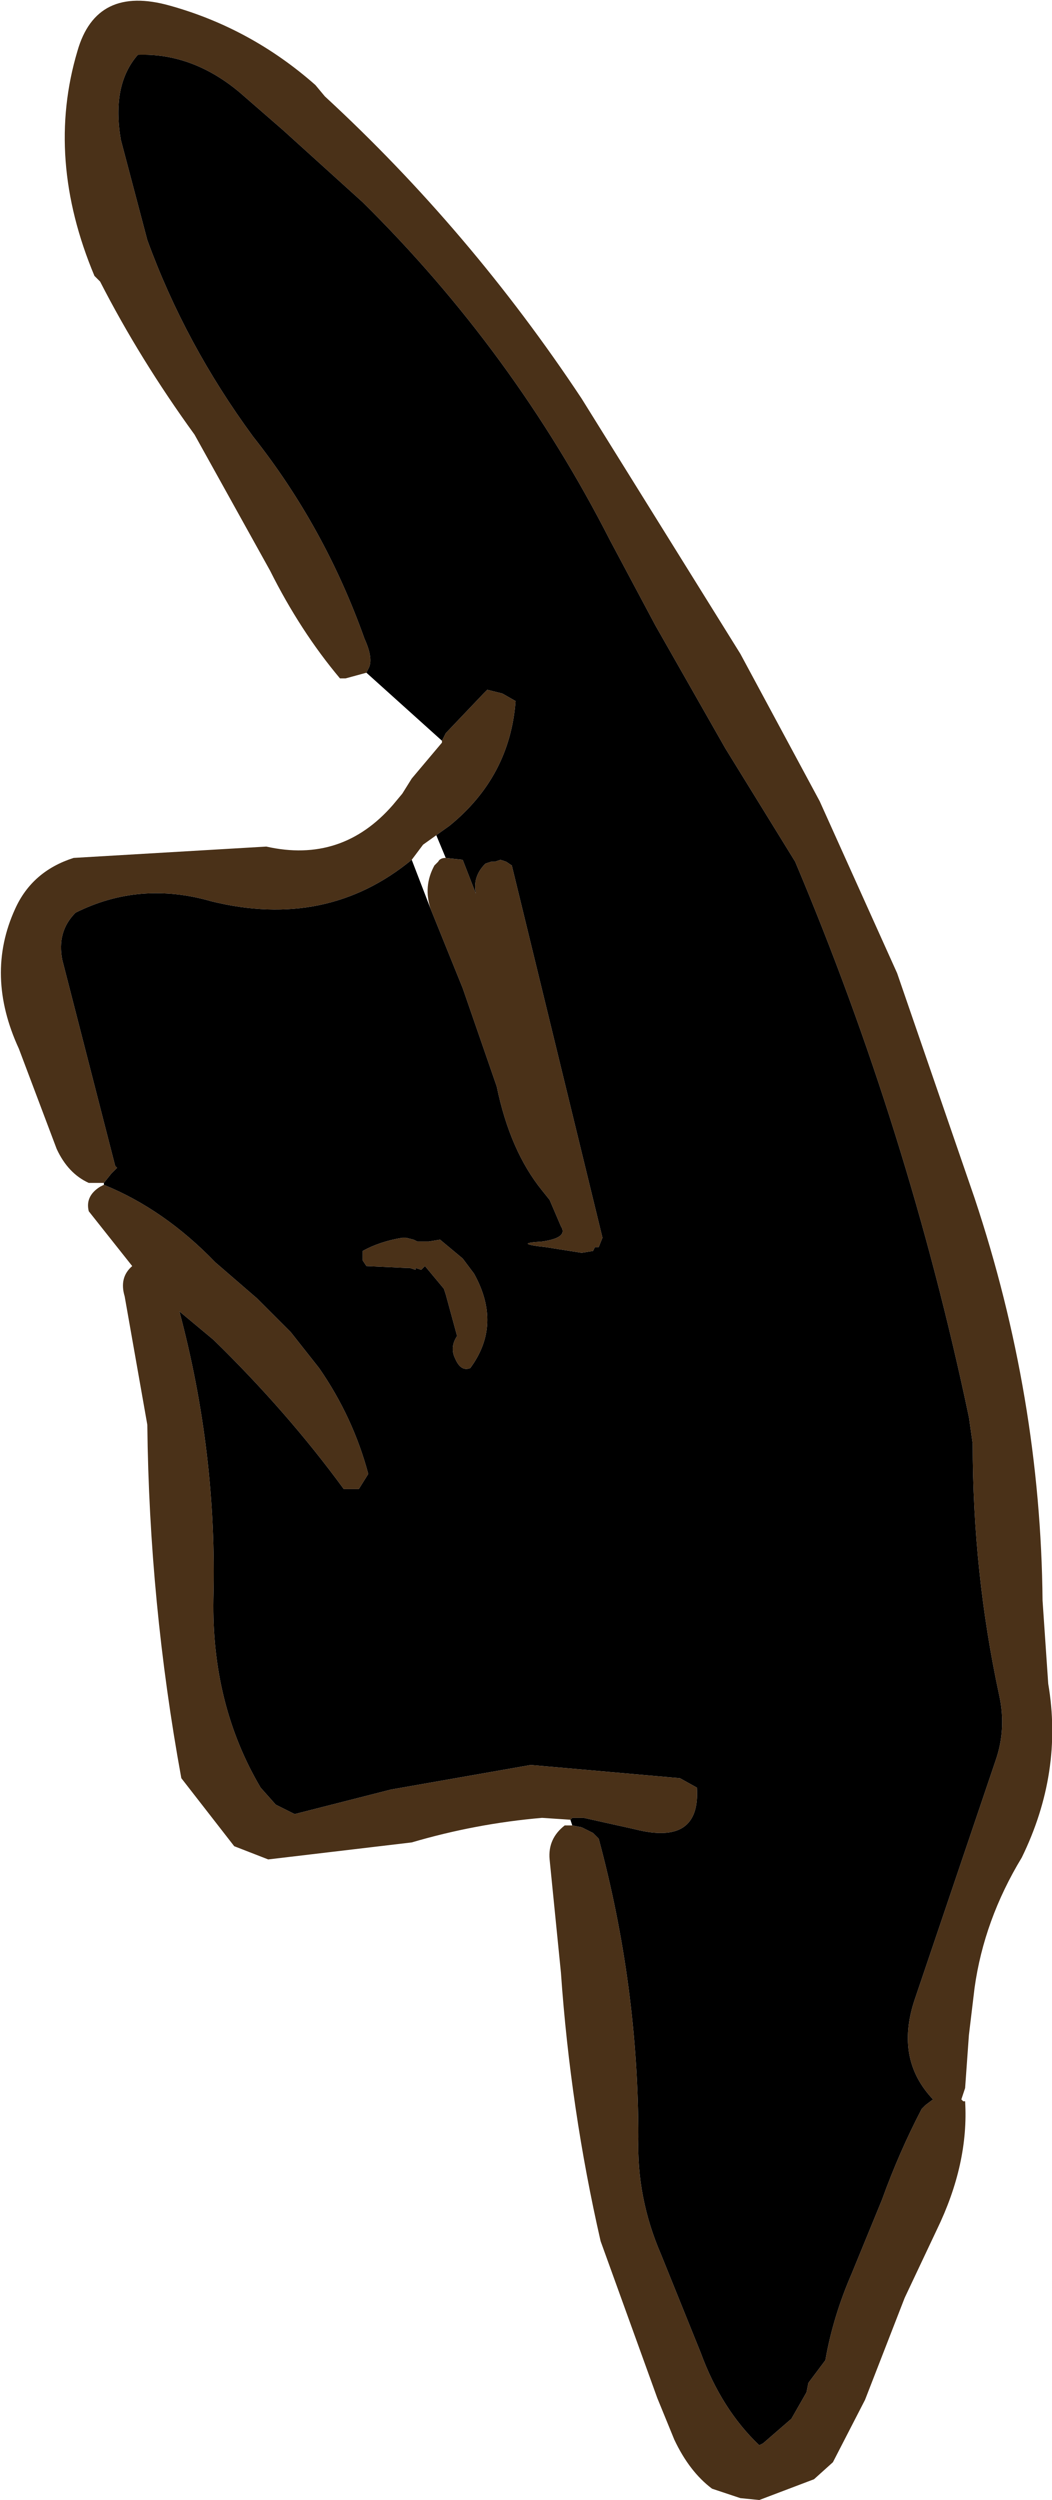
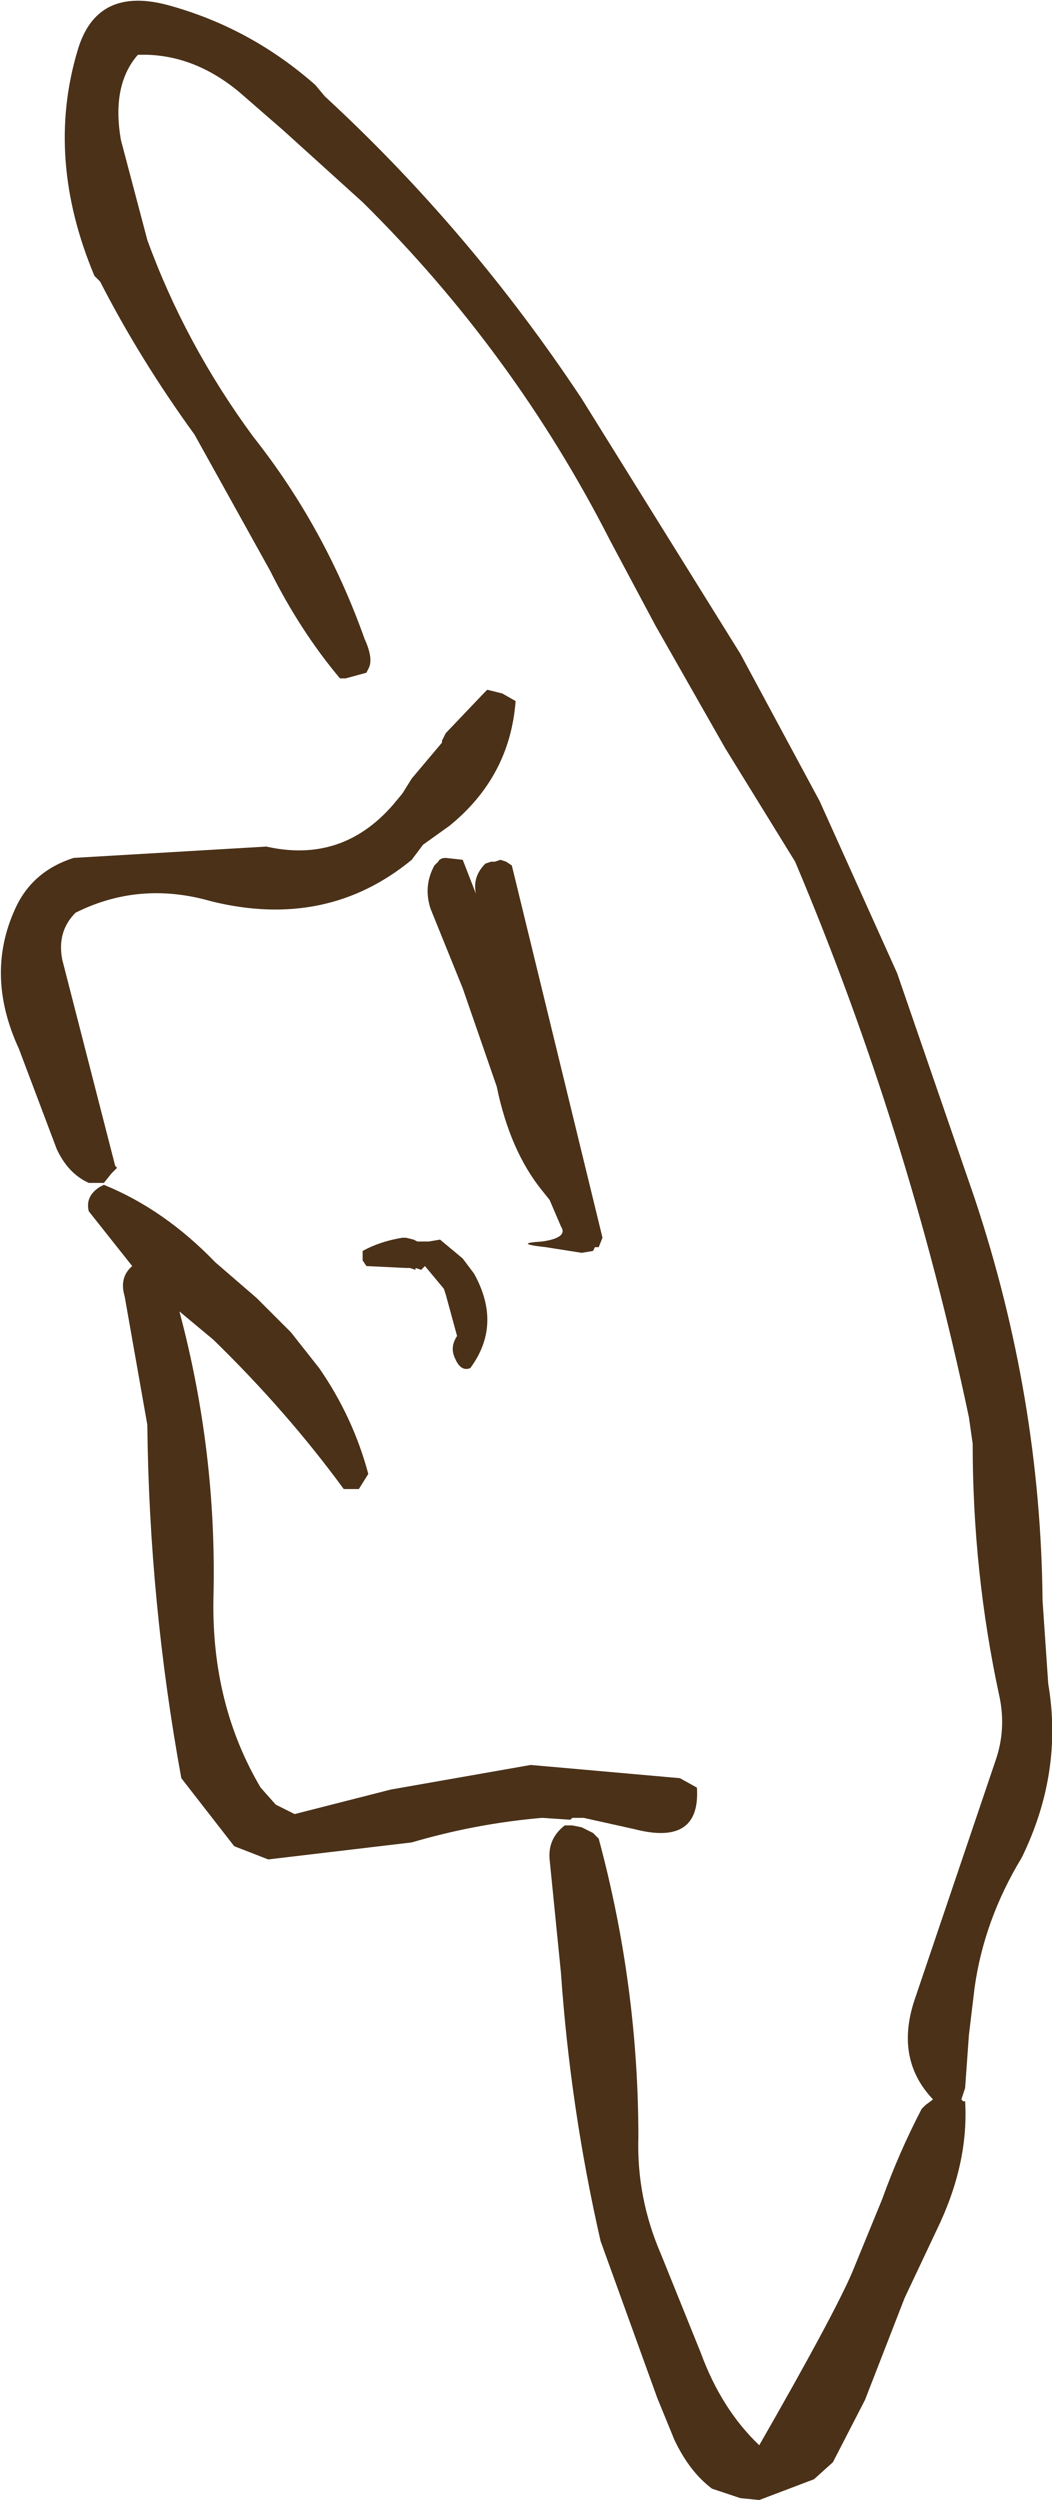
<svg xmlns="http://www.w3.org/2000/svg" height="66.15px" width="27.85px">
  <g transform="matrix(1.0, 0.0, 0.0, 1.0, -355.4, -302.95)">
-     <path d="M365.1 320.75 L364.55 320.9 364.4 320.9 Q363.35 319.65 362.55 318.05 L360.55 314.45 Q359.1 312.45 358.05 310.4 L357.9 310.25 Q356.6 307.15 357.45 304.3 357.95 302.55 359.9 303.1 362.05 303.7 363.75 305.2 L364.0 305.5 Q367.85 309.05 370.8 313.5 L375.0 320.25 377.1 324.15 379.15 328.7 381.2 334.65 Q382.95 339.9 383.0 345.3 L383.15 347.5 Q383.55 349.85 382.45 352.1 381.45 353.75 381.2 355.55 L381.05 356.8 380.95 358.2 380.85 358.5 380.9 358.55 380.95 358.55 Q381.05 360.2 380.2 361.95 L379.35 363.75 378.3 366.45 377.45 368.1 376.95 368.55 375.5 369.1 375.0 369.05 374.25 368.8 Q373.65 368.35 373.25 367.5 L372.8 366.4 371.3 362.25 Q370.5 358.75 370.25 355.15 L369.95 352.15 Q369.9 351.6 370.35 351.25 L370.55 351.25 370.8 351.3 371.1 351.45 371.25 351.6 Q372.3 355.5 372.3 359.5 372.25 361.1 372.9 362.6 L373.95 365.2 Q374.5 366.7 375.5 367.65 L375.6 367.6 376.35 366.95 376.75 366.25 376.8 366.0 377.25 365.4 Q377.45 364.25 377.95 363.1 L378.75 361.15 Q379.2 359.9 379.8 358.75 L379.9 358.65 380.1 358.5 Q379.1 357.45 379.6 355.9 L381.75 349.55 Q382.05 348.7 381.85 347.8 381.15 344.55 381.15 341.15 L381.05 340.45 Q379.45 332.85 376.45 325.75 L374.6 322.75 372.75 319.5 371.55 317.25 Q369.0 312.25 365.0 308.3 L362.9 306.4 361.75 305.4 Q360.5 304.35 359.05 304.4 358.35 305.2 358.6 306.65 L359.3 309.3 Q360.3 312.05 362.1 314.5 364.0 316.9 365.05 319.85 365.3 320.4 365.15 320.65 L365.1 320.75 M370.5 351.1 L369.75 351.05 Q368.0 351.2 366.3 351.7 L362.5 352.15 361.6 351.8 360.2 350.0 Q359.35 345.35 359.3 340.65 L358.7 337.25 Q358.55 336.75 358.9 336.45 L357.75 335.0 Q357.65 334.6 358.05 334.35 L358.15 334.3 Q359.75 334.95 361.1 336.35 L362.2 337.3 363.1 338.2 363.85 339.15 Q364.75 340.45 365.15 341.95 L364.9 342.35 364.5 342.35 Q363.0 340.3 361.05 338.4 L360.15 337.65 Q361.15 341.4 361.05 345.25 361.0 348.05 362.3 350.25 L362.7 350.7 363.2 350.95 365.75 350.3 369.45 349.65 373.4 350.0 373.85 350.25 Q373.95 351.8 372.2 351.35 L370.85 351.05 370.55 351.05 370.5 351.1 M358.15 334.25 L358.0 334.25 357.75 334.25 Q357.2 334.0 356.9 333.35 L355.9 330.7 Q355.0 328.75 355.8 327.0 356.25 326.0 357.35 325.65 L362.45 325.35 Q364.45 325.8 365.8 324.25 L366.05 323.95 366.3 323.55 367.1 322.6 367.1 322.55 367.2 322.35 368.2 321.3 368.3 321.2 368.7 321.3 369.05 321.5 Q368.9 323.5 367.3 324.8 L366.95 325.05 366.6 325.3 366.3 325.7 Q364.05 327.55 361.0 326.8 359.1 326.25 357.4 327.1 356.9 327.6 357.05 328.35 L358.45 333.8 358.5 333.85 358.35 334.0 358.15 334.25 M365.0 336.05 Q365.45 335.8 366.05 335.7 L366.15 335.7 366.35 335.75 366.45 335.8 366.75 335.8 367.05 335.75 367.35 336.0 367.65 336.25 367.95 336.65 Q368.7 338.0 367.85 339.15 367.6 339.25 367.45 338.9 367.3 338.6 367.5 338.3 L367.2 337.2 367.15 337.05 366.65 336.45 366.55 336.55 366.4 336.5 366.4 336.55 366.25 336.5 366.15 336.5 365.1 336.45 365.0 336.3 365.0 336.05 M367.2 325.65 L367.65 325.7 368.0 326.6 Q367.9 326.15 368.25 325.8 L368.4 325.75 368.5 325.75 368.65 325.7 368.8 325.75 368.95 325.85 371.35 335.7 371.25 335.95 371.15 335.95 371.1 336.05 370.8 336.1 369.85 335.95 Q368.95 335.85 369.75 335.8 370.45 335.7 370.25 335.4 L369.95 334.7 369.75 334.45 Q368.9 333.4 368.55 331.7 L367.65 329.1 366.8 327.0 Q366.6 326.4 366.9 325.85 L367.0 325.75 Q367.05 325.65 367.2 325.65" fill="#4a3118" fill-rule="evenodd" stroke="none" />
-     <path d="M370.55 351.25 L370.5 351.1 370.55 351.05 370.85 351.05 372.2 351.35 Q373.95 351.8 373.85 350.25 L373.4 350.0 369.45 349.65 365.75 350.3 363.2 350.95 362.7 350.7 362.3 350.25 Q361.0 348.05 361.05 345.25 361.15 341.4 360.15 337.65 L361.05 338.4 Q363.0 340.3 364.5 342.35 L364.9 342.35 365.15 341.95 Q364.75 340.45 363.85 339.15 L363.1 338.2 362.2 337.3 361.1 336.35 Q359.75 334.95 358.15 334.3 L358.15 334.25 358.35 334.0 358.5 333.85 358.45 333.8 357.05 328.35 Q356.9 327.6 357.4 327.1 359.1 326.25 361.0 326.8 364.05 327.55 366.3 325.7 L366.8 327.0 367.65 329.1 368.55 331.7 Q368.9 333.4 369.75 334.45 L369.95 334.7 370.25 335.4 Q370.45 335.7 369.75 335.8 368.95 335.85 369.85 335.95 L370.8 336.1 371.1 336.05 371.15 335.95 371.25 335.95 371.35 335.7 368.95 325.85 368.8 325.75 368.65 325.7 368.5 325.75 368.4 325.75 368.25 325.8 Q367.9 326.15 368.0 326.6 L367.65 325.7 367.2 325.65 366.95 325.05 367.3 324.8 Q368.9 323.5 369.05 321.5 L368.7 321.3 368.3 321.2 368.2 321.3 367.2 322.35 367.1 322.55 365.1 320.75 365.15 320.65 Q365.3 320.4 365.05 319.85 364.0 316.9 362.1 314.5 360.3 312.05 359.3 309.3 L358.6 306.65 Q358.35 305.2 359.05 304.4 360.5 304.35 361.75 305.4 L362.9 306.4 365.0 308.3 Q369.0 312.25 371.55 317.25 L372.75 319.5 374.6 322.75 376.45 325.75 Q379.45 332.85 381.05 340.45 L381.15 341.15 Q381.15 344.55 381.85 347.8 382.05 348.7 381.75 349.55 L379.6 355.9 Q379.1 357.45 380.1 358.5 L379.9 358.65 379.8 358.75 Q379.2 359.9 378.75 361.15 L377.95 363.1 Q377.45 364.25 377.25 365.4 L376.8 366.0 376.75 366.25 376.35 366.95 375.6 367.6 375.5 367.65 Q374.5 366.7 373.95 365.2 L372.9 362.6 Q372.25 361.1 372.3 359.5 372.3 355.5 371.25 351.6 L371.1 351.45 370.8 351.3 370.55 351.25 M365.0 336.05 L365.0 336.3 365.1 336.45 366.15 336.5 366.25 336.5 366.4 336.55 366.4 336.5 366.55 336.55 366.65 336.45 367.15 337.05 367.2 337.2 367.5 338.3 Q367.3 338.6 367.45 338.9 367.6 339.25 367.85 339.15 368.7 338.0 367.95 336.65 L367.65 336.25 367.35 336.0 367.05 335.75 366.75 335.8 366.45 335.8 366.35 335.75 366.15 335.7 366.05 335.7 Q365.45 335.8 365.0 336.05" fill="#000000" fill-rule="evenodd" stroke="none" />
+     <path d="M365.1 320.75 L364.55 320.9 364.4 320.9 Q363.35 319.65 362.55 318.05 L360.55 314.45 Q359.1 312.45 358.05 310.4 L357.9 310.25 Q356.6 307.15 357.45 304.3 357.95 302.55 359.9 303.1 362.05 303.7 363.75 305.2 L364.0 305.5 Q367.85 309.05 370.8 313.5 L375.0 320.25 377.1 324.15 379.15 328.7 381.2 334.65 Q382.95 339.9 383.0 345.3 L383.15 347.5 Q383.55 349.85 382.45 352.1 381.45 353.75 381.2 355.55 L381.05 356.8 380.95 358.2 380.85 358.5 380.9 358.55 380.95 358.55 Q381.05 360.2 380.2 361.95 L379.35 363.75 378.3 366.45 377.45 368.1 376.95 368.55 375.5 369.1 375.0 369.05 374.25 368.8 Q373.65 368.35 373.25 367.5 L372.8 366.4 371.3 362.25 Q370.5 358.75 370.25 355.15 L369.95 352.15 Q369.9 351.6 370.35 351.25 L370.55 351.25 370.8 351.3 371.1 351.45 371.25 351.6 Q372.3 355.5 372.3 359.5 372.25 361.1 372.9 362.6 L373.95 365.2 Q374.5 366.7 375.5 367.65 Q377.45 364.25 377.95 363.1 L378.75 361.15 Q379.2 359.9 379.8 358.75 L379.9 358.65 380.1 358.5 Q379.1 357.45 379.6 355.9 L381.75 349.55 Q382.05 348.7 381.85 347.8 381.15 344.55 381.15 341.15 L381.05 340.45 Q379.45 332.85 376.45 325.75 L374.6 322.75 372.75 319.5 371.55 317.25 Q369.0 312.25 365.0 308.3 L362.9 306.4 361.75 305.4 Q360.5 304.35 359.05 304.4 358.35 305.2 358.6 306.65 L359.3 309.3 Q360.3 312.05 362.1 314.5 364.0 316.9 365.05 319.85 365.3 320.4 365.15 320.65 L365.1 320.75 M370.5 351.1 L369.75 351.05 Q368.0 351.2 366.3 351.7 L362.5 352.15 361.6 351.8 360.2 350.0 Q359.35 345.35 359.3 340.65 L358.7 337.25 Q358.55 336.75 358.9 336.45 L357.75 335.0 Q357.65 334.6 358.05 334.35 L358.15 334.3 Q359.75 334.95 361.1 336.35 L362.2 337.3 363.1 338.2 363.85 339.15 Q364.75 340.45 365.15 341.95 L364.9 342.35 364.5 342.35 Q363.0 340.3 361.05 338.4 L360.15 337.65 Q361.15 341.4 361.05 345.25 361.0 348.05 362.3 350.25 L362.7 350.7 363.2 350.95 365.75 350.3 369.45 349.65 373.4 350.0 373.85 350.25 Q373.95 351.8 372.2 351.35 L370.85 351.05 370.55 351.05 370.5 351.1 M358.15 334.25 L358.0 334.25 357.75 334.25 Q357.2 334.0 356.9 333.35 L355.9 330.7 Q355.0 328.75 355.8 327.0 356.25 326.0 357.35 325.65 L362.45 325.35 Q364.45 325.8 365.8 324.25 L366.05 323.95 366.3 323.55 367.1 322.6 367.1 322.55 367.2 322.35 368.2 321.3 368.3 321.2 368.7 321.3 369.05 321.5 Q368.9 323.5 367.3 324.8 L366.95 325.05 366.6 325.3 366.3 325.7 Q364.05 327.55 361.0 326.8 359.1 326.25 357.4 327.1 356.9 327.6 357.05 328.35 L358.45 333.8 358.5 333.85 358.35 334.0 358.15 334.25 M365.0 336.05 Q365.45 335.8 366.05 335.7 L366.15 335.7 366.35 335.75 366.45 335.8 366.75 335.8 367.05 335.75 367.35 336.0 367.65 336.25 367.95 336.65 Q368.7 338.0 367.85 339.15 367.6 339.25 367.45 338.9 367.3 338.6 367.5 338.3 L367.2 337.2 367.15 337.05 366.65 336.45 366.55 336.55 366.4 336.5 366.4 336.55 366.25 336.5 366.15 336.5 365.1 336.45 365.0 336.3 365.0 336.05 M367.2 325.65 L367.65 325.7 368.0 326.6 Q367.9 326.15 368.25 325.8 L368.4 325.75 368.5 325.75 368.65 325.7 368.8 325.75 368.95 325.85 371.35 335.7 371.25 335.95 371.15 335.95 371.1 336.05 370.8 336.1 369.85 335.95 Q368.95 335.85 369.75 335.8 370.45 335.7 370.25 335.4 L369.95 334.7 369.75 334.45 Q368.9 333.4 368.55 331.7 L367.65 329.1 366.8 327.0 Q366.6 326.4 366.9 325.85 L367.0 325.75 Q367.05 325.65 367.2 325.65" fill="#4a3118" fill-rule="evenodd" stroke="none" />
  </g>
</svg>